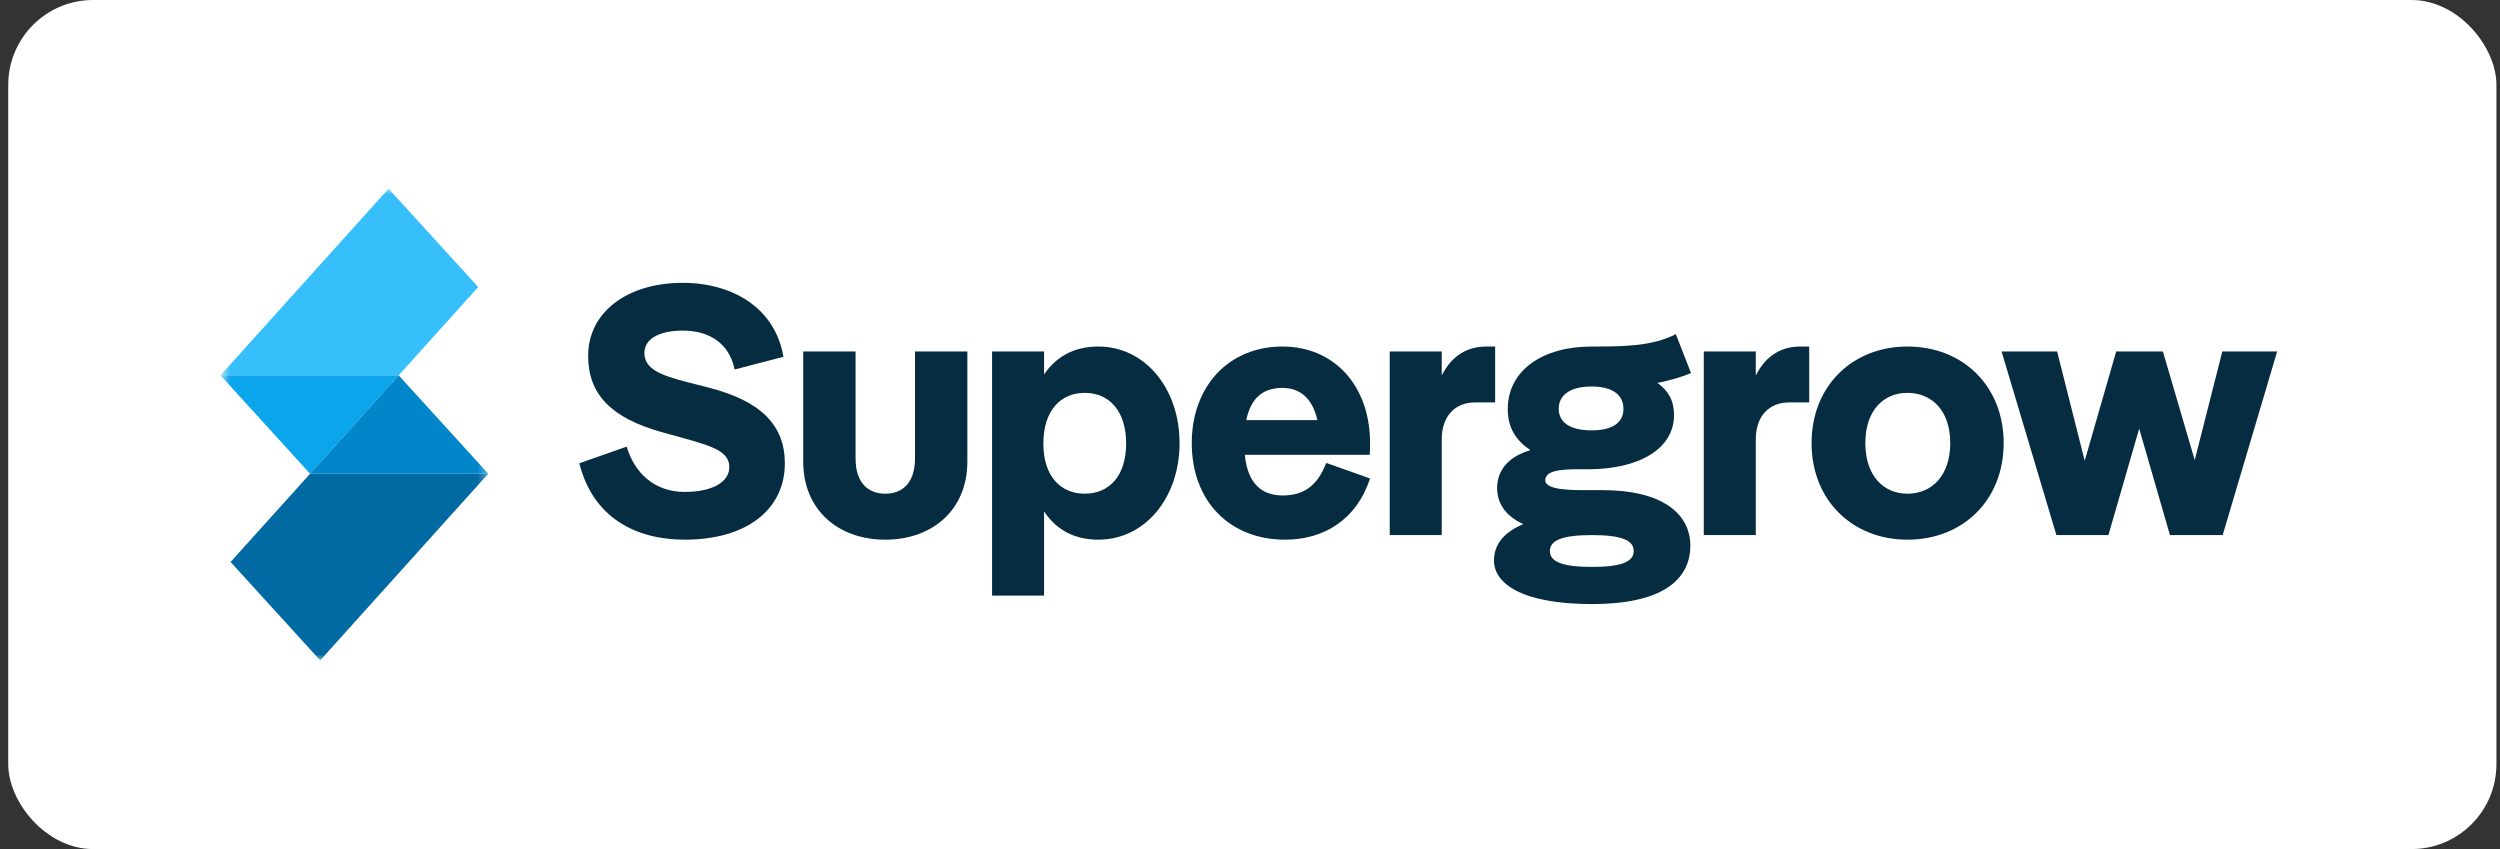
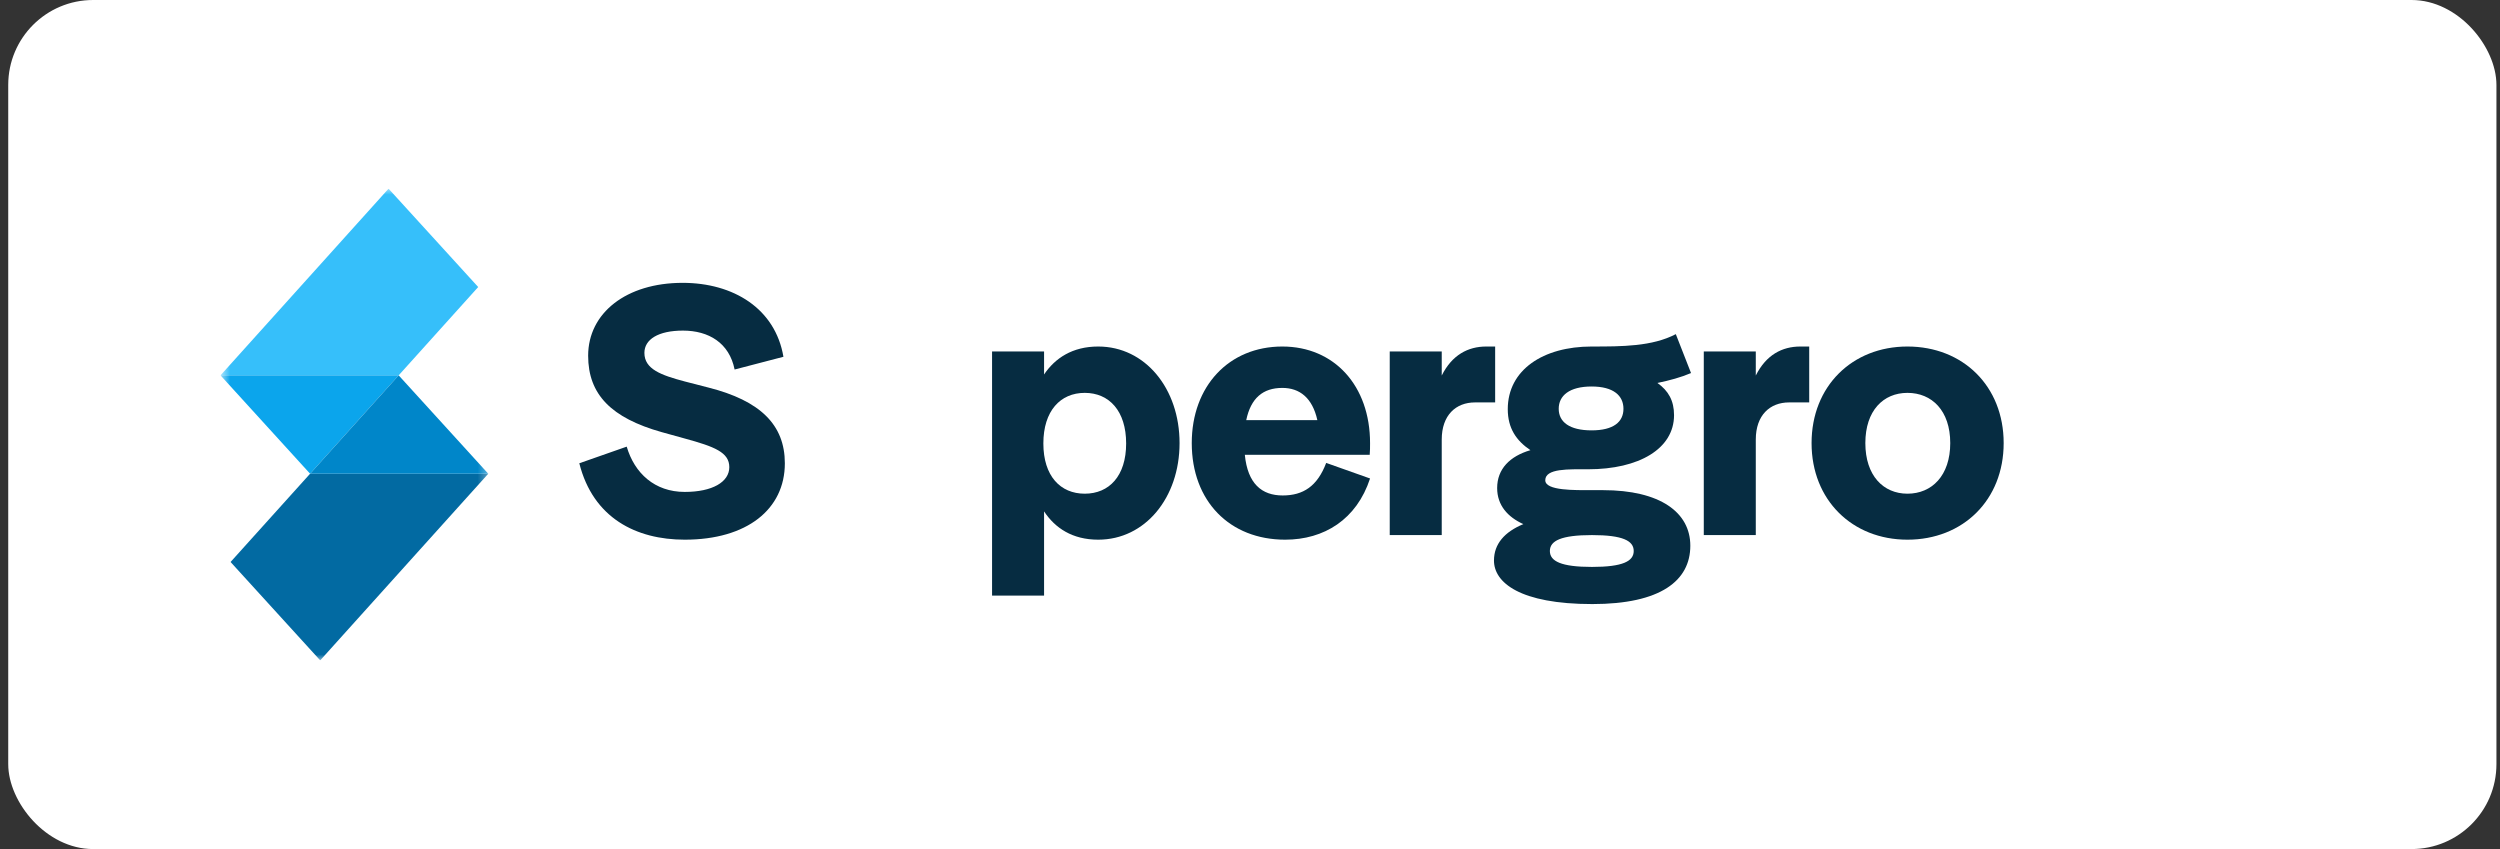
<svg xmlns="http://www.w3.org/2000/svg" width="212" height="72" viewBox="0 0 212 72" fill="none">
  <rect x="0" y="0" width="212" height="72" fill="#333333" stroke="none" />
  <rect x="0.698" width="211" height="72" rx="7.2" fill="white" />
  <g clip-path="url(#clip0_1528_916)">
    <mask id="mask0_1528_916" style="mask-type:luminance" maskUnits="userSpaceOnUse" x="18" y="16" width="24" height="40">
      <path d="M41.625 16H18.698V56H41.625V16Z" fill="white" />
    </mask>
    <g mask="url(#mask0_1528_916)">
      <path d="M40.551 24.34L32.95 16L18.698 31.829H33.807L40.551 24.34Z" fill="#36BFFA" />
      <path d="M26.296 40.171L19.552 47.657L27.153 56L41.405 40.171H26.296Z" fill="#026AA2" />
      <path d="M26.296 40.172L33.283 32.409L33.807 31.829H18.698L26.296 40.172Z" fill="#0BA5EC" />
      <path d="M26.296 40.172H41.404L33.807 31.829L33.283 32.409L26.296 40.172Z" fill="#0086C9" />
    </g>
    <path d="M58.065 45.765C63.345 45.765 66.555 43.185 66.555 39.285C66.555 36.015 64.455 33.975 60.075 32.865L58.095 32.355C56.055 31.815 54.645 31.305 54.645 29.925C54.645 28.785 55.815 28.035 57.915 28.035C60.105 28.035 61.845 29.085 62.295 31.335L66.435 30.255C65.745 26.175 62.205 23.985 57.885 23.985C53.115 23.985 49.875 26.535 49.875 30.165C49.875 33.465 51.855 35.445 56.115 36.645L58.065 37.185C60.585 37.875 61.845 38.355 61.845 39.615C61.845 40.875 60.405 41.715 58.065 41.715C55.515 41.715 53.805 40.125 53.145 37.875L49.125 39.285C50.295 43.935 53.955 45.765 58.065 45.765Z" fill="#062C41" />
-     <path d="M75.072 45.765C79.032 45.765 82.032 43.275 82.032 39.135V29.805H77.592V38.865C77.592 40.965 76.512 41.865 75.072 41.865C73.632 41.865 72.552 40.965 72.552 38.865V29.805H68.112V39.135C68.112 43.275 71.112 45.765 75.072 45.765Z" fill="#062C41" />
    <path d="M93.127 29.385C90.937 29.385 89.467 30.375 88.537 31.755V29.805H84.127V50.505H88.537V43.365C89.467 44.775 90.937 45.765 93.127 45.765C97.117 45.765 100.027 42.195 100.027 37.575C100.027 32.955 97.117 29.385 93.127 29.385ZM91.987 41.865C89.917 41.865 88.477 40.365 88.477 37.605C88.477 34.845 89.917 33.315 91.987 33.315C94.057 33.315 95.497 34.845 95.497 37.605C95.497 40.365 94.057 41.865 91.987 41.865Z" fill="#062C41" />
    <path d="M108.771 42.015C107.001 42.015 105.801 41.025 105.561 38.565H116.151C116.181 38.265 116.181 37.875 116.181 37.575C116.181 32.715 113.151 29.385 108.741 29.385C104.211 29.385 101.061 32.745 101.061 37.575C101.061 42.495 104.271 45.765 108.981 45.765C112.281 45.765 115.041 44.055 116.181 40.575L112.461 39.255C111.711 41.235 110.511 42.015 108.771 42.015ZM108.741 32.895C110.211 32.895 111.291 33.735 111.711 35.625H105.681C106.071 33.765 107.091 32.895 108.741 32.895Z" fill="#062C41" />
    <path d="M126.039 29.385C124.479 29.385 123.129 30.105 122.259 31.845V29.805H117.849V45.375H122.259V37.275C122.259 35.205 123.459 34.125 125.079 34.125H126.789V29.385H126.039Z" fill="#062C41" />
    <path d="M135.029 51.225C140.819 51.225 143.339 49.245 143.339 46.275C143.339 43.455 140.789 41.565 135.929 41.565H135.029C133.559 41.565 131.039 41.625 131.039 40.725C131.039 39.705 133.049 39.795 134.669 39.795C138.989 39.795 141.959 38.055 141.959 35.205C141.959 33.975 141.479 33.135 140.549 32.475C141.569 32.265 142.559 31.995 143.399 31.635L142.109 28.335C140.099 29.385 137.549 29.385 134.969 29.385C130.859 29.385 127.859 31.365 127.859 34.695C127.859 36.315 128.579 37.365 129.779 38.175C128.039 38.685 126.959 39.765 126.959 41.385C126.959 42.855 127.859 43.845 129.179 44.445C127.589 45.105 126.689 46.125 126.689 47.535C126.689 49.395 128.879 51.225 135.029 51.225ZM134.969 36.495C133.079 36.495 132.179 35.775 132.179 34.665C132.179 33.555 133.079 32.775 134.969 32.775C136.829 32.775 137.669 33.555 137.669 34.665C137.669 35.775 136.829 36.495 134.969 36.495ZM134.999 48.075C132.389 48.075 131.429 47.595 131.429 46.725C131.429 45.855 132.389 45.375 134.999 45.375C137.609 45.375 138.539 45.855 138.539 46.725C138.539 47.595 137.609 48.075 134.999 48.075Z" fill="#062C41" />
    <path d="M152.671 29.385C151.111 29.385 149.761 30.105 148.891 31.845V29.805H144.481V45.375H148.891V37.275C148.891 35.205 150.091 34.125 151.711 34.125H153.421V29.385H152.671Z" fill="#062C41" />
    <path d="M161.751 45.765C166.461 45.765 169.911 42.405 169.911 37.575C169.911 32.745 166.461 29.385 161.751 29.385C157.071 29.385 153.621 32.745 153.621 37.575C153.621 42.405 157.071 45.765 161.751 45.765ZM161.751 41.865C159.711 41.865 158.181 40.335 158.181 37.575C158.181 34.815 159.711 33.315 161.751 33.315C163.821 33.315 165.381 34.815 165.381 37.575C165.381 40.335 163.821 41.865 161.751 41.865Z" fill="#062C41" />
-     <path d="M178.793 45.375L181.403 36.345L184.013 45.375H188.483L193.103 29.805H188.453L186.113 39.015L183.413 29.805H179.453L176.783 39.075L174.443 29.805H169.733L174.383 45.375H178.793Z" fill="#062C41" />
  </g>
  <defs>
    <clipPath id="clip0_1528_916">
      <rect width="175" height="40" fill="white" transform="translate(18.698 16)" />
    </clipPath>
  </defs>
</svg>